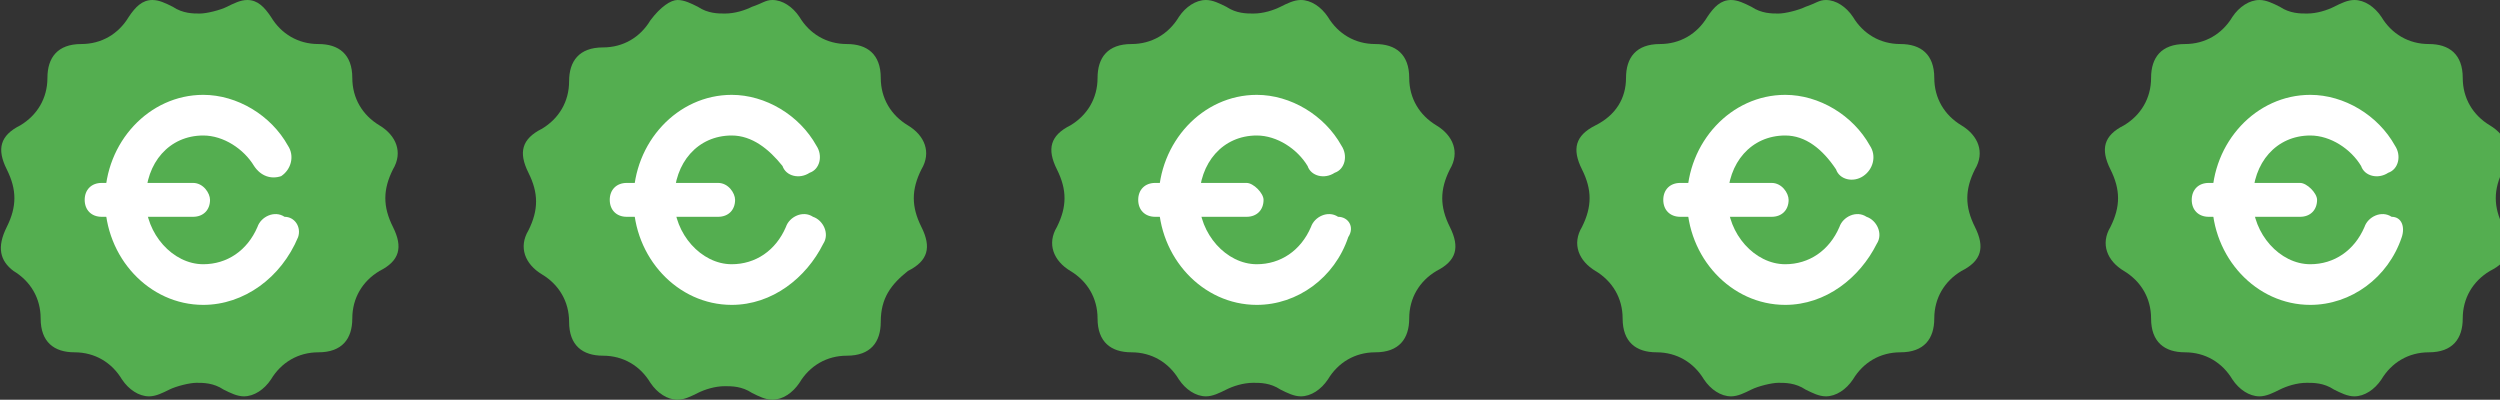
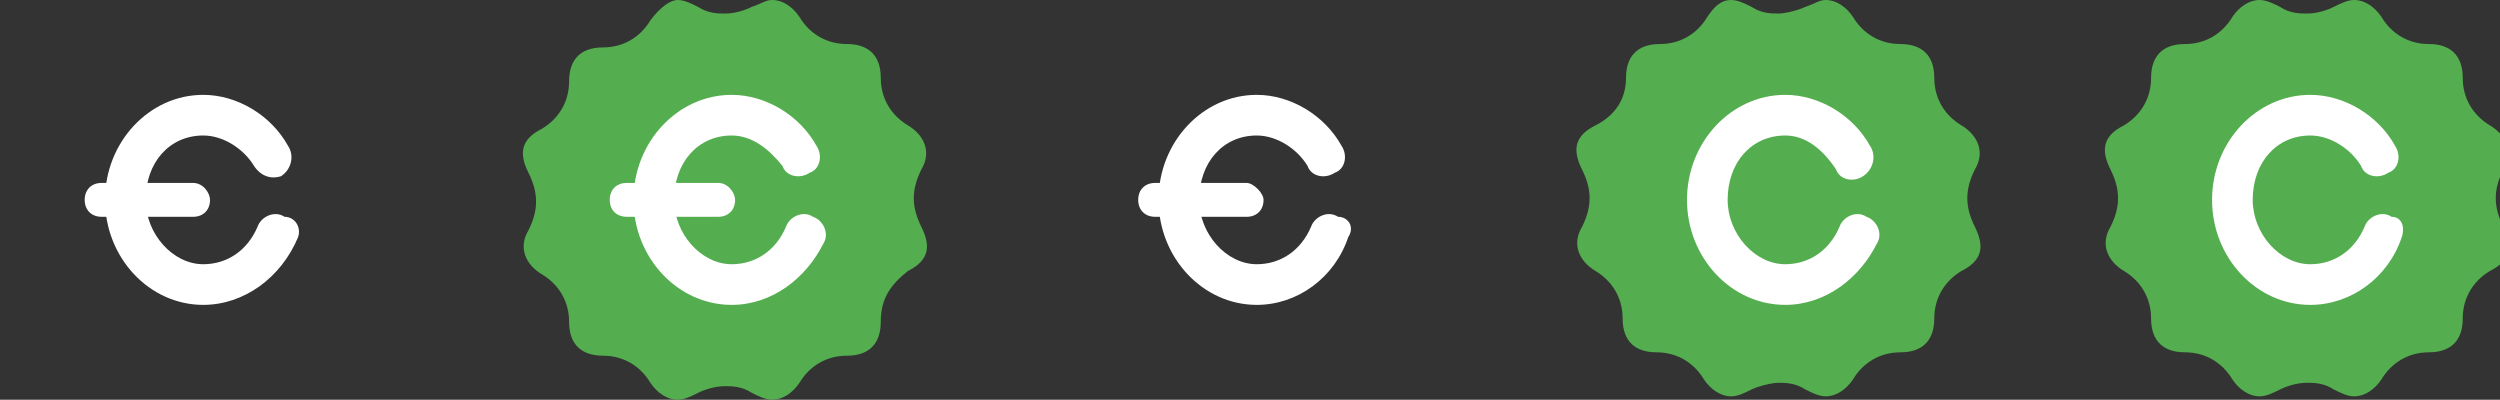
<svg xmlns="http://www.w3.org/2000/svg" xmlns:xlink="http://www.w3.org/1999/xlink" id="Layer_1" x="0px" y="0px" viewBox="0 0 73.8 11.8" style="enable-background:new 0 0 73.8 11.8;" xml:space="preserve">
  <rect x="0" y="0" width="73.8" height="11.8" fill="#333333" stroke="none" />
  <style type="text/css"> .st0{clip-path:url(#SVGID_2_);fill:#54AE50;} .st1{clip-path:url(#SVGID_2_);fill-rule:evenodd;clip-rule:evenodd;fill:#FFFFFF;} .st2{clip-path:url(#SVGID_2_);fill:#FFFFFF;} </style>
  <g>
    <defs>
      <rect id="SVGID_1_" x="0" width="74" height="11.8" />
    </defs>
    <clipPath id="SVGID_2_">
      <use xlink:href="#SVGID_1_" style="overflow:visible;" />
    </clipPath>
-     <path class="st0" d="M7.3,0C7.6,0,7.8,0.2,8,0.5c0.3,0.5,0.8,0.8,1.4,0.8c0.6,0,1,0.3,1,1c0,0.6,0.3,1.1,0.8,1.4 c0.5,0.3,0.7,0.8,0.4,1.3c-0.3,0.6-0.3,1.1,0,1.7c0.3,0.6,0.2,1-0.4,1.3c-0.5,0.3-0.8,0.8-0.8,1.4c0,0.6-0.3,1-1,1 c-0.6,0-1.1,0.3-1.4,0.8c-0.2,0.3-0.5,0.5-0.8,0.5c-0.2,0-0.4-0.1-0.6-0.2c-0.3-0.2-0.6-0.2-0.8-0.2s-0.6,0.1-0.8,0.2 c-0.2,0.1-0.4,0.2-0.6,0.2c-0.3,0-0.6-0.2-0.8-0.5c-0.3-0.5-0.8-0.8-1.4-0.8c-0.6,0-1-0.3-1-1c0-0.6-0.3-1.1-0.8-1.4 C0,7.7-0.1,7.3,0.2,6.7c0.3-0.6,0.3-1.1,0-1.7c-0.3-0.6-0.2-1,0.4-1.3c0.5-0.3,0.8-0.8,0.8-1.4c0-0.6,0.3-1,1-1 c0.6,0,1.1-0.3,1.4-0.8C4,0.2,4.2,0,4.5,0c0.2,0,0.4,0.1,0.6,0.2c0.3,0.2,0.6,0.2,0.8,0.2s0.6-0.1,0.8-0.2C6.9,0.1,7.1,0,7.3,0" />
    <path class="st1" d="M6.2,5.9c0,0.3-0.2,0.5-0.5,0.5H3c-0.3,0-0.5-0.2-0.5-0.5c0-0.3,0.2-0.5,0.5-0.5h2.7C6,5.4,6.2,5.7,6.2,5.9" />
    <path class="st2" d="M6,9C4.4,9,3.1,7.6,3.1,5.9c0-1.7,1.3-3.1,2.9-3.1c1,0,2,0.6,2.5,1.5C8.7,4.6,8.6,5,8.3,5.2 C8,5.3,7.7,5.2,7.5,4.9C7.2,4.4,6.6,4,6,4c-1,0-1.7,0.8-1.7,1.9c0,1,0.8,1.9,1.7,1.9c0.7,0,1.3-0.4,1.6-1.1 c0.1-0.3,0.5-0.5,0.8-0.3C8.7,6.4,8.9,6.7,8.8,7C8.3,8.2,7.2,9,6,9" />
    <path class="st0" d="M22.8,0c0.3,0,0.6,0.2,0.8,0.5c0.3,0.5,0.8,0.8,1.4,0.8c0.6,0,1,0.3,1,1c0,0.6,0.3,1.1,0.8,1.4 c0.5,0.3,0.7,0.8,0.4,1.3c-0.3,0.6-0.3,1.1,0,1.7c0.3,0.6,0.2,1-0.4,1.3C26.3,8.4,26,8.8,26,9.5c0,0.6-0.3,1-1,1 c-0.6,0-1.1,0.3-1.4,0.8c-0.2,0.3-0.5,0.5-0.8,0.5c-0.2,0-0.4-0.1-0.6-0.2c-0.3-0.2-0.6-0.2-0.8-0.2c-0.3,0-0.6,0.1-0.8,0.2 c-0.2,0.1-0.4,0.2-0.6,0.2c-0.3,0-0.6-0.2-0.8-0.5c-0.3-0.5-0.8-0.8-1.4-0.8c-0.6,0-1-0.3-1-1c0-0.6-0.3-1.1-0.8-1.4 c-0.5-0.3-0.7-0.8-0.4-1.3c0.3-0.6,0.3-1.1,0-1.7c-0.3-0.6-0.2-1,0.4-1.3c0.5-0.3,0.8-0.8,0.8-1.4c0-0.6,0.3-1,1-1 c0.6,0,1.1-0.3,1.4-0.8C19.5,0.2,19.8,0,20,0c0.2,0,0.4,0.1,0.6,0.2c0.3,0.2,0.6,0.2,0.8,0.2c0.3,0,0.6-0.1,0.8-0.2 C22.5,0.1,22.6,0,22.8,0" />
    <path class="st1" d="M21.7,5.9c0,0.3-0.2,0.5-0.5,0.5h-2.7c-0.3,0-0.5-0.2-0.5-0.5c0-0.3,0.2-0.5,0.5-0.5h2.7 C21.5,5.4,21.7,5.7,21.7,5.9" />
    <path class="st2" d="M21.6,9c-1.6,0-2.9-1.4-2.9-3.1c0-1.7,1.3-3.1,2.9-3.1c1,0,2,0.6,2.5,1.5c0.2,0.3,0.1,0.7-0.2,0.8 c-0.3,0.2-0.7,0.1-0.8-0.2C22.7,4.4,22.2,4,21.6,4c-1,0-1.7,0.8-1.7,1.9c0,1,0.8,1.9,1.7,1.9c0.7,0,1.3-0.4,1.6-1.1 c0.1-0.3,0.5-0.5,0.8-0.3c0.3,0.1,0.5,0.5,0.3,0.8C23.8,8.2,22.8,9,21.6,9" />
-     <path class="st0" d="M38.4,0c0.3,0,0.6,0.2,0.8,0.5c0.3,0.5,0.8,0.8,1.4,0.8c0.6,0,1,0.3,1,1c0,0.6,0.3,1.1,0.8,1.4 c0.5,0.3,0.7,0.8,0.4,1.3c-0.3,0.6-0.3,1.1,0,1.7c0.3,0.6,0.2,1-0.4,1.3c-0.5,0.3-0.8,0.8-0.8,1.4c0,0.6-0.3,1-1,1 c-0.6,0-1.1,0.3-1.4,0.8c-0.2,0.3-0.5,0.5-0.8,0.5c-0.2,0-0.4-0.1-0.6-0.2c-0.3-0.2-0.6-0.2-0.8-0.2c-0.3,0-0.6,0.1-0.8,0.2 c-0.2,0.1-0.4,0.2-0.6,0.2c-0.3,0-0.6-0.2-0.8-0.5c-0.3-0.5-0.8-0.8-1.4-0.8c-0.6,0-1-0.3-1-1c0-0.6-0.3-1.1-0.8-1.4 c-0.5-0.3-0.7-0.8-0.4-1.3c0.3-0.6,0.3-1.1,0-1.7c-0.3-0.6-0.2-1,0.4-1.3c0.5-0.3,0.8-0.8,0.8-1.4c0-0.6,0.3-1,1-1 c0.6,0,1.1-0.3,1.4-0.8C35,0.2,35.3,0,35.6,0c0.2,0,0.4,0.1,0.6,0.2c0.3,0.2,0.6,0.2,0.8,0.2c0.3,0,0.6-0.1,0.8-0.2 C38,0.1,38.2,0,38.4,0" />
    <path class="st1" d="M37.3,5.9c0,0.3-0.2,0.5-0.5,0.5h-2.7c-0.3,0-0.5-0.2-0.5-0.5c0-0.3,0.2-0.5,0.5-0.5h2.7 C37,5.4,37.3,5.7,37.3,5.9" />
    <path class="st2" d="M37.1,9c-1.6,0-2.9-1.4-2.9-3.1c0-1.7,1.3-3.1,2.9-3.1c1,0,2,0.6,2.5,1.5c0.2,0.3,0.1,0.7-0.2,0.8 c-0.3,0.2-0.7,0.1-0.8-0.2C38.3,4.4,37.7,4,37.1,4c-1,0-1.7,0.8-1.7,1.9c0,1,0.8,1.9,1.7,1.9c0.7,0,1.3-0.4,1.6-1.1 c0.1-0.3,0.5-0.5,0.8-0.3C39.8,6.4,40,6.7,39.8,7C39.4,8.2,38.3,9,37.1,9" />
    <path class="st0" d="M53.9,0c0.3,0,0.6,0.2,0.8,0.5c0.3,0.5,0.8,0.8,1.4,0.8c0.6,0,1,0.3,1,1c0,0.6,0.3,1.1,0.8,1.4 c0.5,0.3,0.7,0.8,0.4,1.3c-0.3,0.6-0.3,1.1,0,1.7c0.3,0.6,0.2,1-0.4,1.3c-0.5,0.3-0.8,0.8-0.8,1.4c0,0.6-0.3,1-1,1 c-0.6,0-1.1,0.3-1.4,0.8c-0.2,0.3-0.5,0.5-0.8,0.5c-0.2,0-0.4-0.1-0.6-0.2c-0.3-0.2-0.6-0.2-0.8-0.2s-0.6,0.1-0.8,0.2 c-0.2,0.1-0.4,0.2-0.6,0.2c-0.3,0-0.6-0.2-0.8-0.5c-0.3-0.5-0.8-0.8-1.4-0.8c-0.6,0-1-0.3-1-1c0-0.6-0.3-1.1-0.8-1.4 c-0.5-0.3-0.7-0.8-0.4-1.3c0.3-0.6,0.3-1.1,0-1.7c-0.3-0.6-0.2-1,0.4-1.3C47.7,3.4,48,2.9,48,2.3c0-0.6,0.3-1,1-1 c0.6,0,1.1-0.3,1.4-0.8C50.6,0.2,50.8,0,51.1,0c0.2,0,0.4,0.1,0.6,0.2c0.3,0.2,0.6,0.2,0.8,0.2s0.6-0.1,0.8-0.2 C53.6,0.1,53.7,0,53.9,0" />
-     <path class="st1" d="M52.8,5.9c0,0.3-0.2,0.5-0.5,0.5h-2.7c-0.3,0-0.5-0.2-0.5-0.5c0-0.3,0.2-0.5,0.5-0.5h2.7 C52.6,5.4,52.8,5.7,52.8,5.9" />
    <path class="st2" d="M52.7,9c-1.6,0-2.9-1.4-2.9-3.1c0-1.7,1.3-3.1,2.9-3.1c1,0,2,0.6,2.5,1.5C55.4,4.6,55.3,5,55,5.2 c-0.3,0.2-0.7,0.1-0.8-0.2C53.8,4.4,53.3,4,52.7,4c-1,0-1.7,0.8-1.7,1.9c0,1,0.8,1.9,1.7,1.9c0.7,0,1.3-0.4,1.6-1.1 c0.1-0.3,0.5-0.5,0.8-0.3c0.3,0.1,0.5,0.5,0.3,0.8C54.9,8.2,53.9,9,52.7,9" />
    <path class="st0" d="M69.5,0c0.3,0,0.6,0.2,0.8,0.5c0.3,0.5,0.8,0.8,1.4,0.8c0.6,0,1,0.3,1,1c0,0.6,0.3,1.1,0.8,1.4 c0.5,0.3,0.7,0.8,0.4,1.3c-0.3,0.6-0.3,1.1,0,1.7c0.3,0.6,0.2,1-0.4,1.3c-0.5,0.3-0.8,0.8-0.8,1.4c0,0.6-0.3,1-1,1 c-0.6,0-1.1,0.3-1.4,0.8c-0.2,0.3-0.5,0.5-0.8,0.5c-0.2,0-0.4-0.1-0.6-0.2c-0.3-0.2-0.6-0.2-0.8-0.2c-0.3,0-0.6,0.1-0.8,0.2 c-0.2,0.1-0.4,0.2-0.6,0.2c-0.3,0-0.6-0.2-0.8-0.5c-0.3-0.5-0.8-0.8-1.4-0.8c-0.6,0-1-0.3-1-1c0-0.6-0.3-1.1-0.8-1.4 c-0.5-0.3-0.7-0.8-0.4-1.3c0.3-0.6,0.3-1.1,0-1.7c-0.3-0.6-0.2-1,0.4-1.3c0.5-0.3,0.8-0.8,0.8-1.4c0-0.6,0.3-1,1-1 c0.6,0,1.1-0.3,1.4-0.8C66.1,0.2,66.4,0,66.7,0c0.2,0,0.4,0.1,0.6,0.2c0.3,0.2,0.6,0.2,0.8,0.2c0.3,0,0.6-0.1,0.8-0.2 C69.1,0.1,69.3,0,69.5,0" />
-     <path class="st1" d="M68.4,5.9c0,0.3-0.2,0.5-0.5,0.5h-2.7c-0.3,0-0.5-0.2-0.5-0.5c0-0.3,0.2-0.5,0.5-0.5h2.7 C68.1,5.4,68.4,5.7,68.4,5.9" />
    <path class="st2" d="M68.2,9c-1.6,0-2.9-1.4-2.9-3.1c0-1.7,1.3-3.1,2.9-3.1c1,0,2,0.6,2.5,1.5c0.2,0.3,0.1,0.7-0.2,0.8 c-0.3,0.2-0.7,0.1-0.8-0.2C69.4,4.4,68.8,4,68.2,4c-1,0-1.7,0.8-1.7,1.9c0,1,0.8,1.9,1.7,1.9c0.7,0,1.3-0.4,1.6-1.1 c0.1-0.3,0.5-0.5,0.8-0.3C70.9,6.4,71,6.7,70.9,7C70.5,8.2,69.4,9,68.2,9" />
  </g>
</svg>